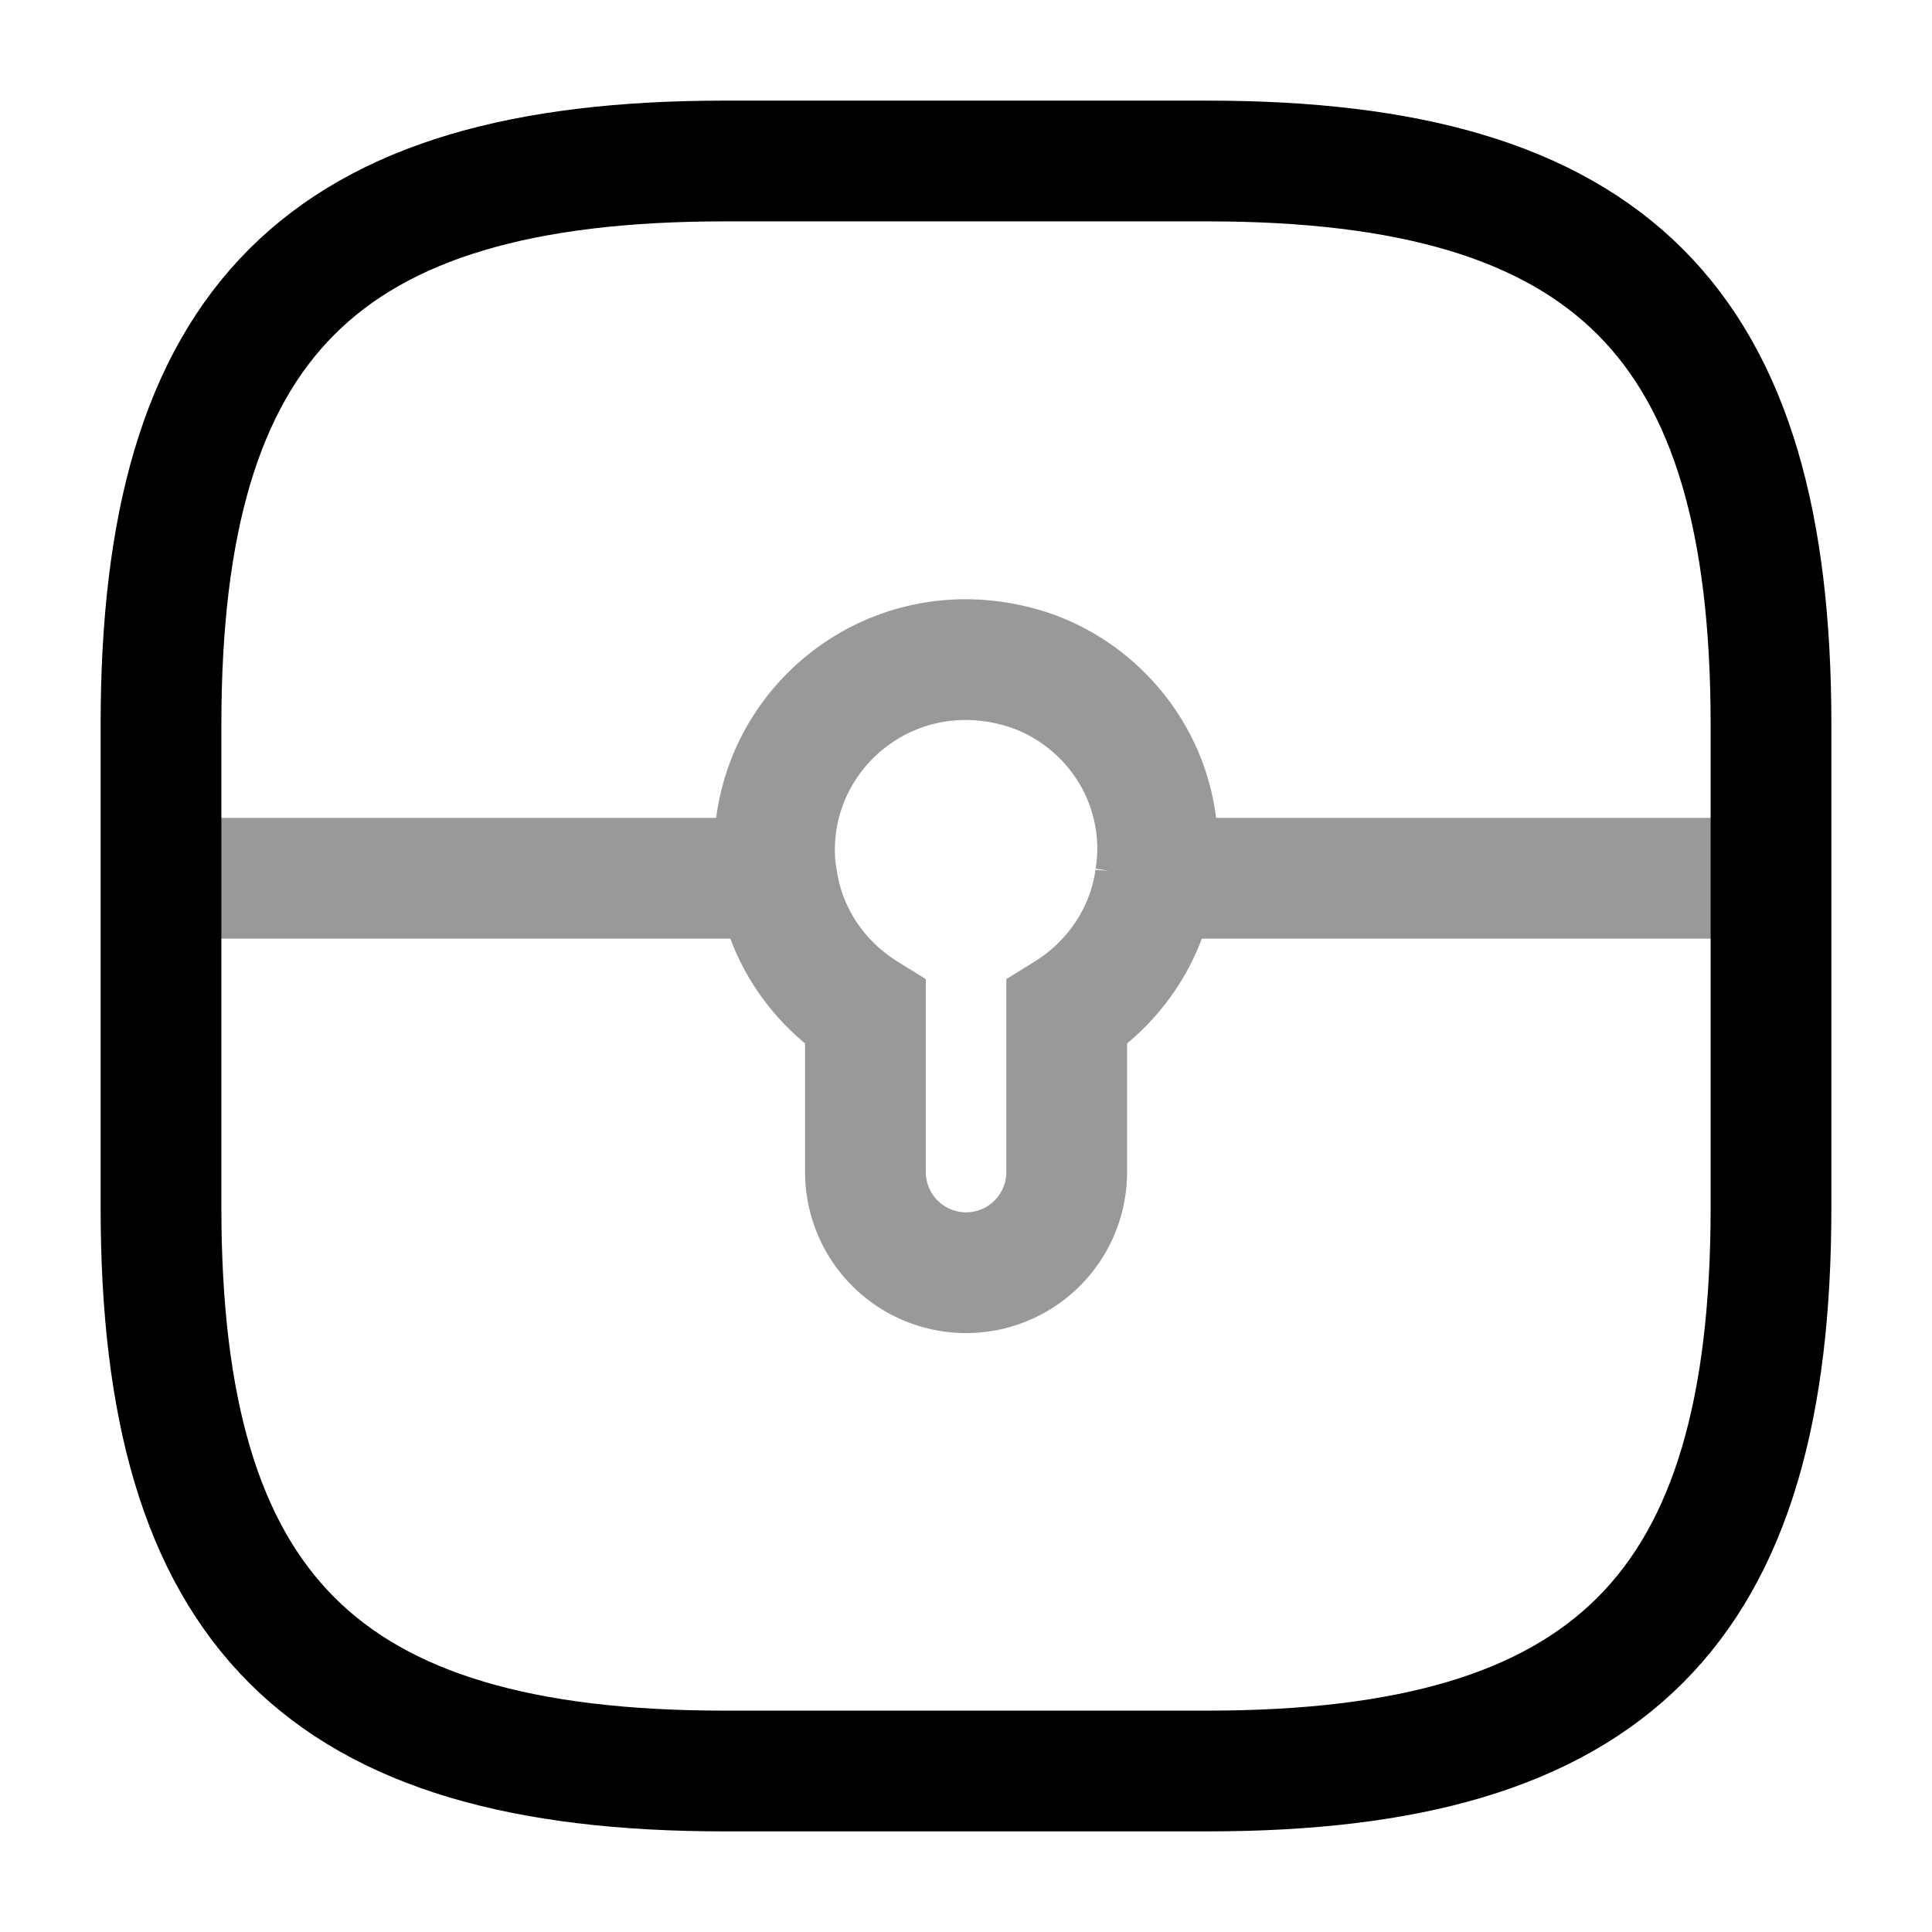
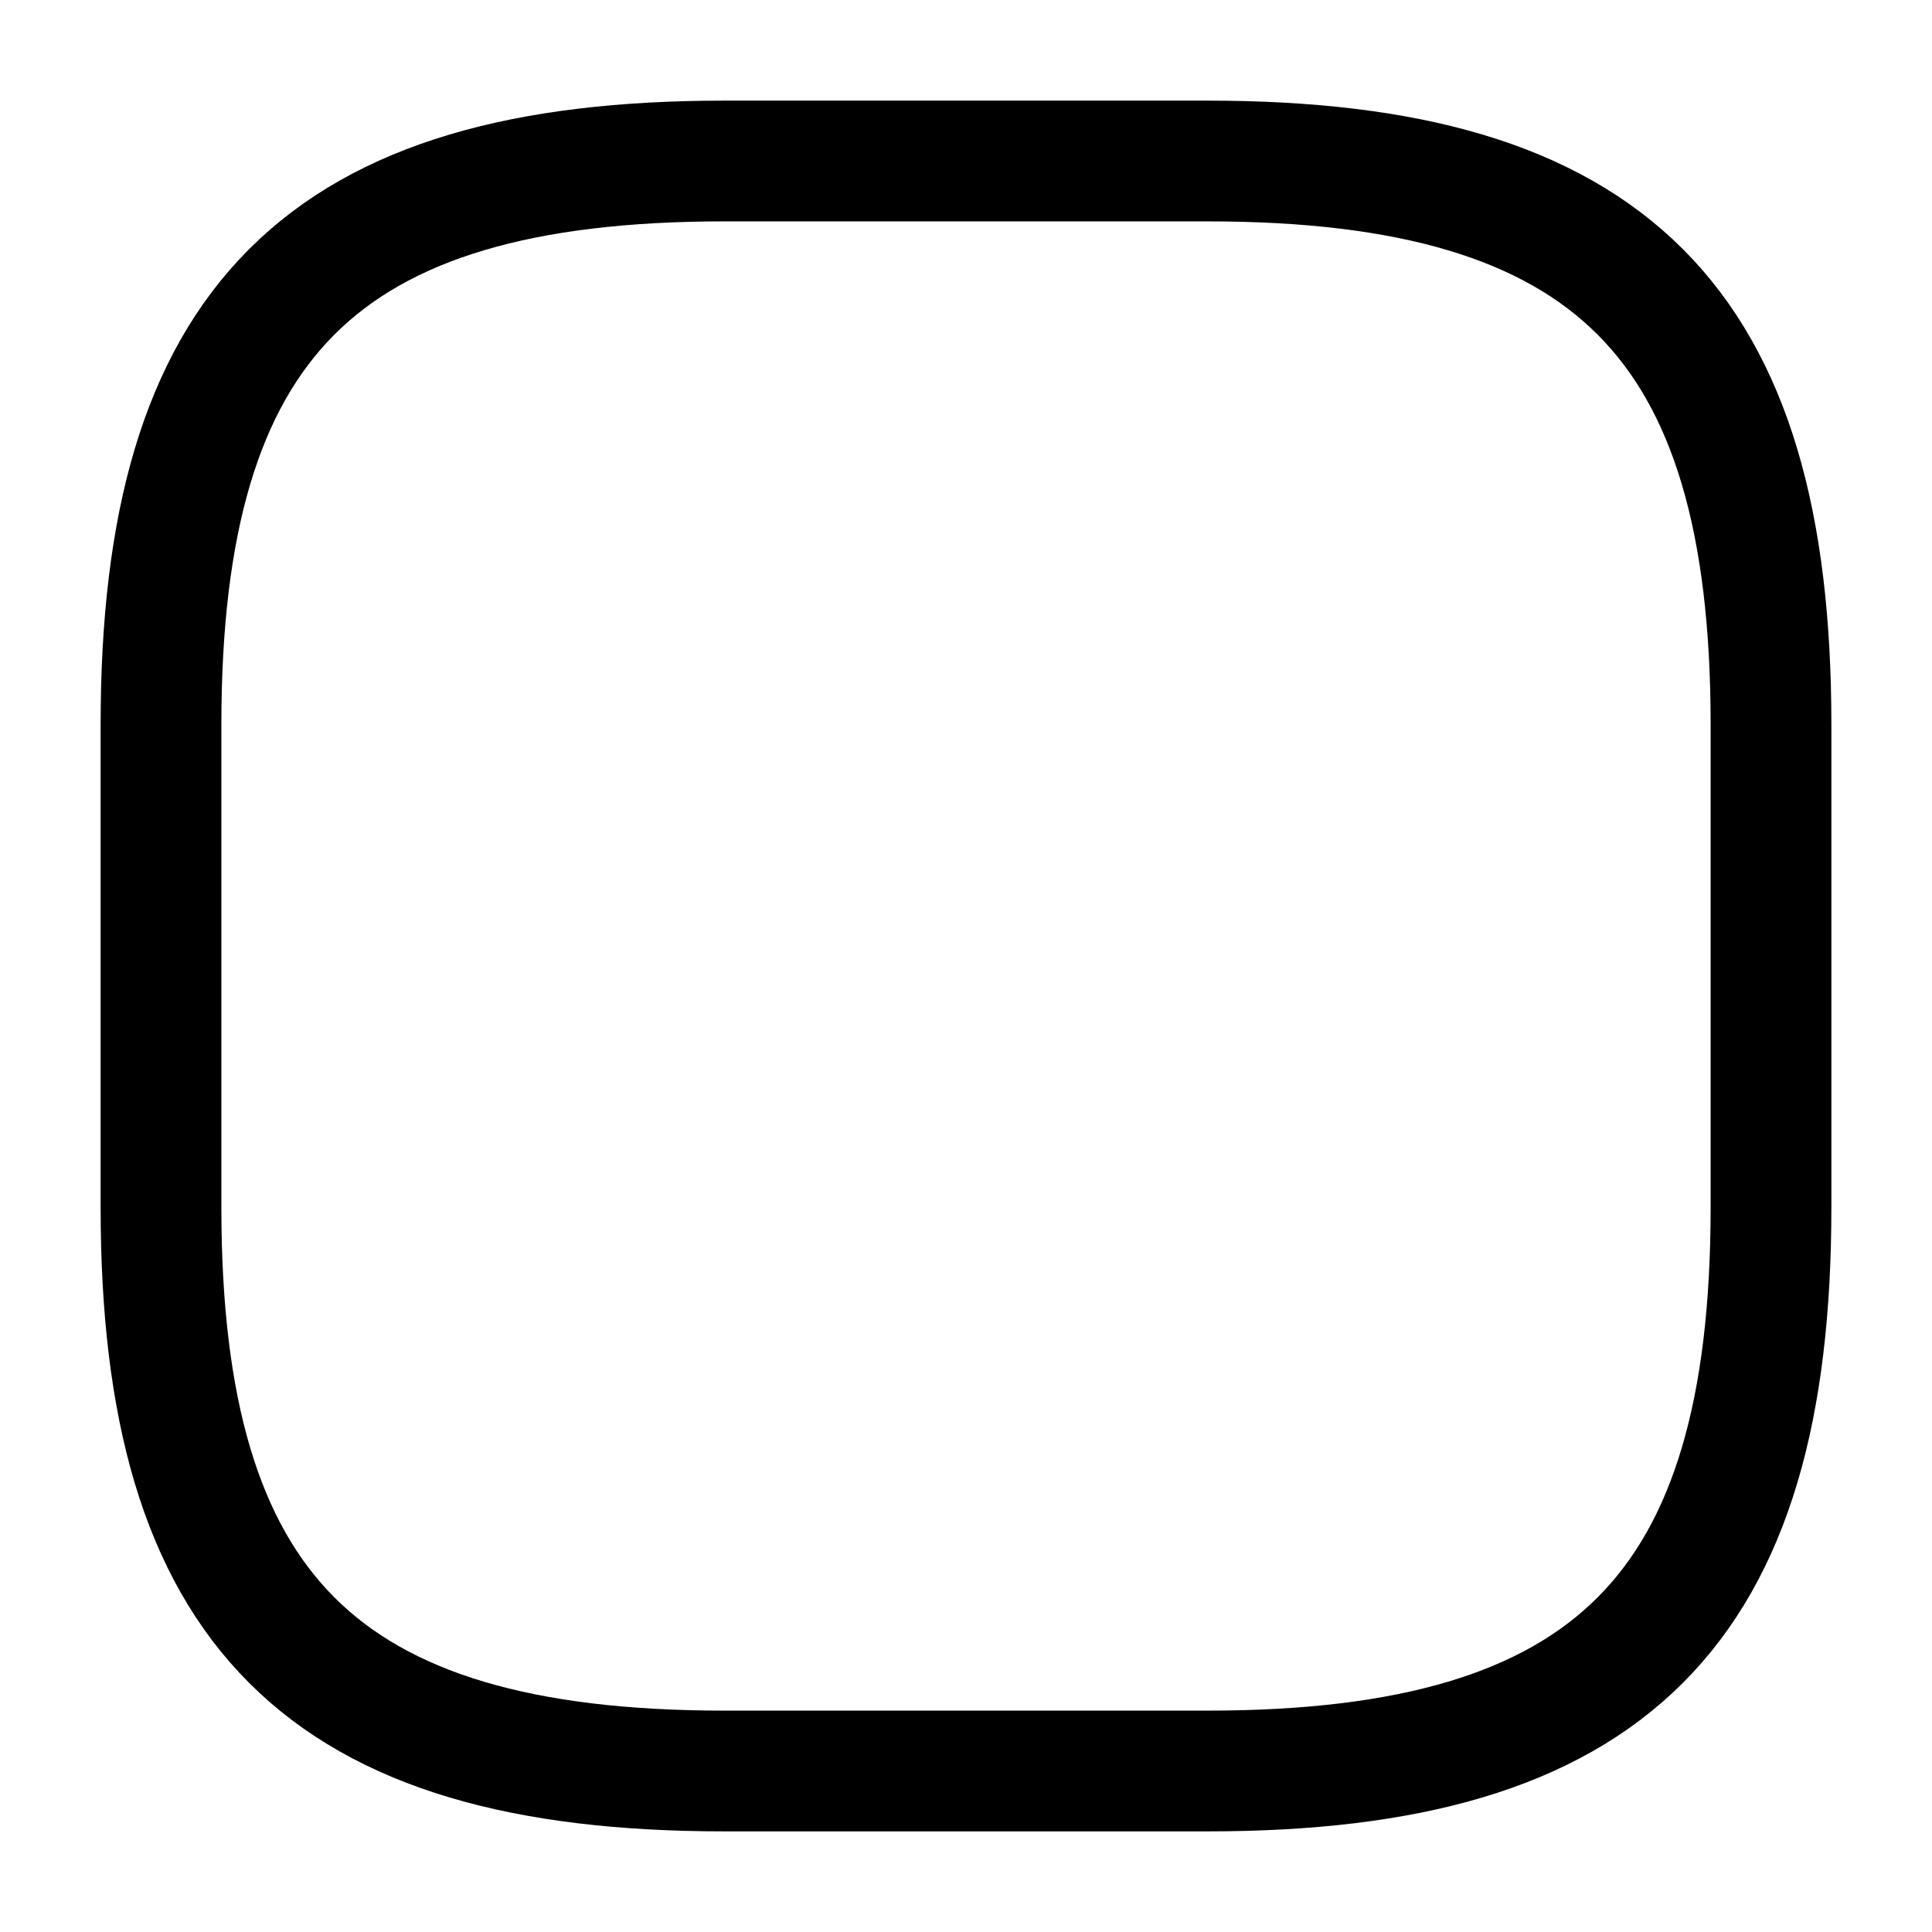
<svg xmlns="http://www.w3.org/2000/svg" fill="none" viewBox="0 0 24 24" stroke="currentColor" aria-hidden="true">
  <path stroke-linecap="round" stroke-linejoin="round" stroke-width="1.5" d="M9 22h6c5 0 7-2 7-7V9c0-5-2-7-7-7H9C4 2 2 4 2 9v6c0 5 2 7 7 7z" />
  <g stroke-miterlimit="10" stroke-width="1.5" opacity=".4">
-     <path d="M14.351 10.91c-.1.71-.52 1.31-1.1 1.67v1.98a1.25 1.25 0 01-2.5 0v-1.98c-.58-.36-1-.96-1.1-1.67-.02-.11-.03-.23-.03-.35 0-1.52 1.44-2.7 3.02-2.28.8.21 1.45.86 1.66 1.66.09.33.1.66.05.97zM22 10.91h-7.65M9.65 10.91H2" />
-   </g>
+     </g>
</svg>